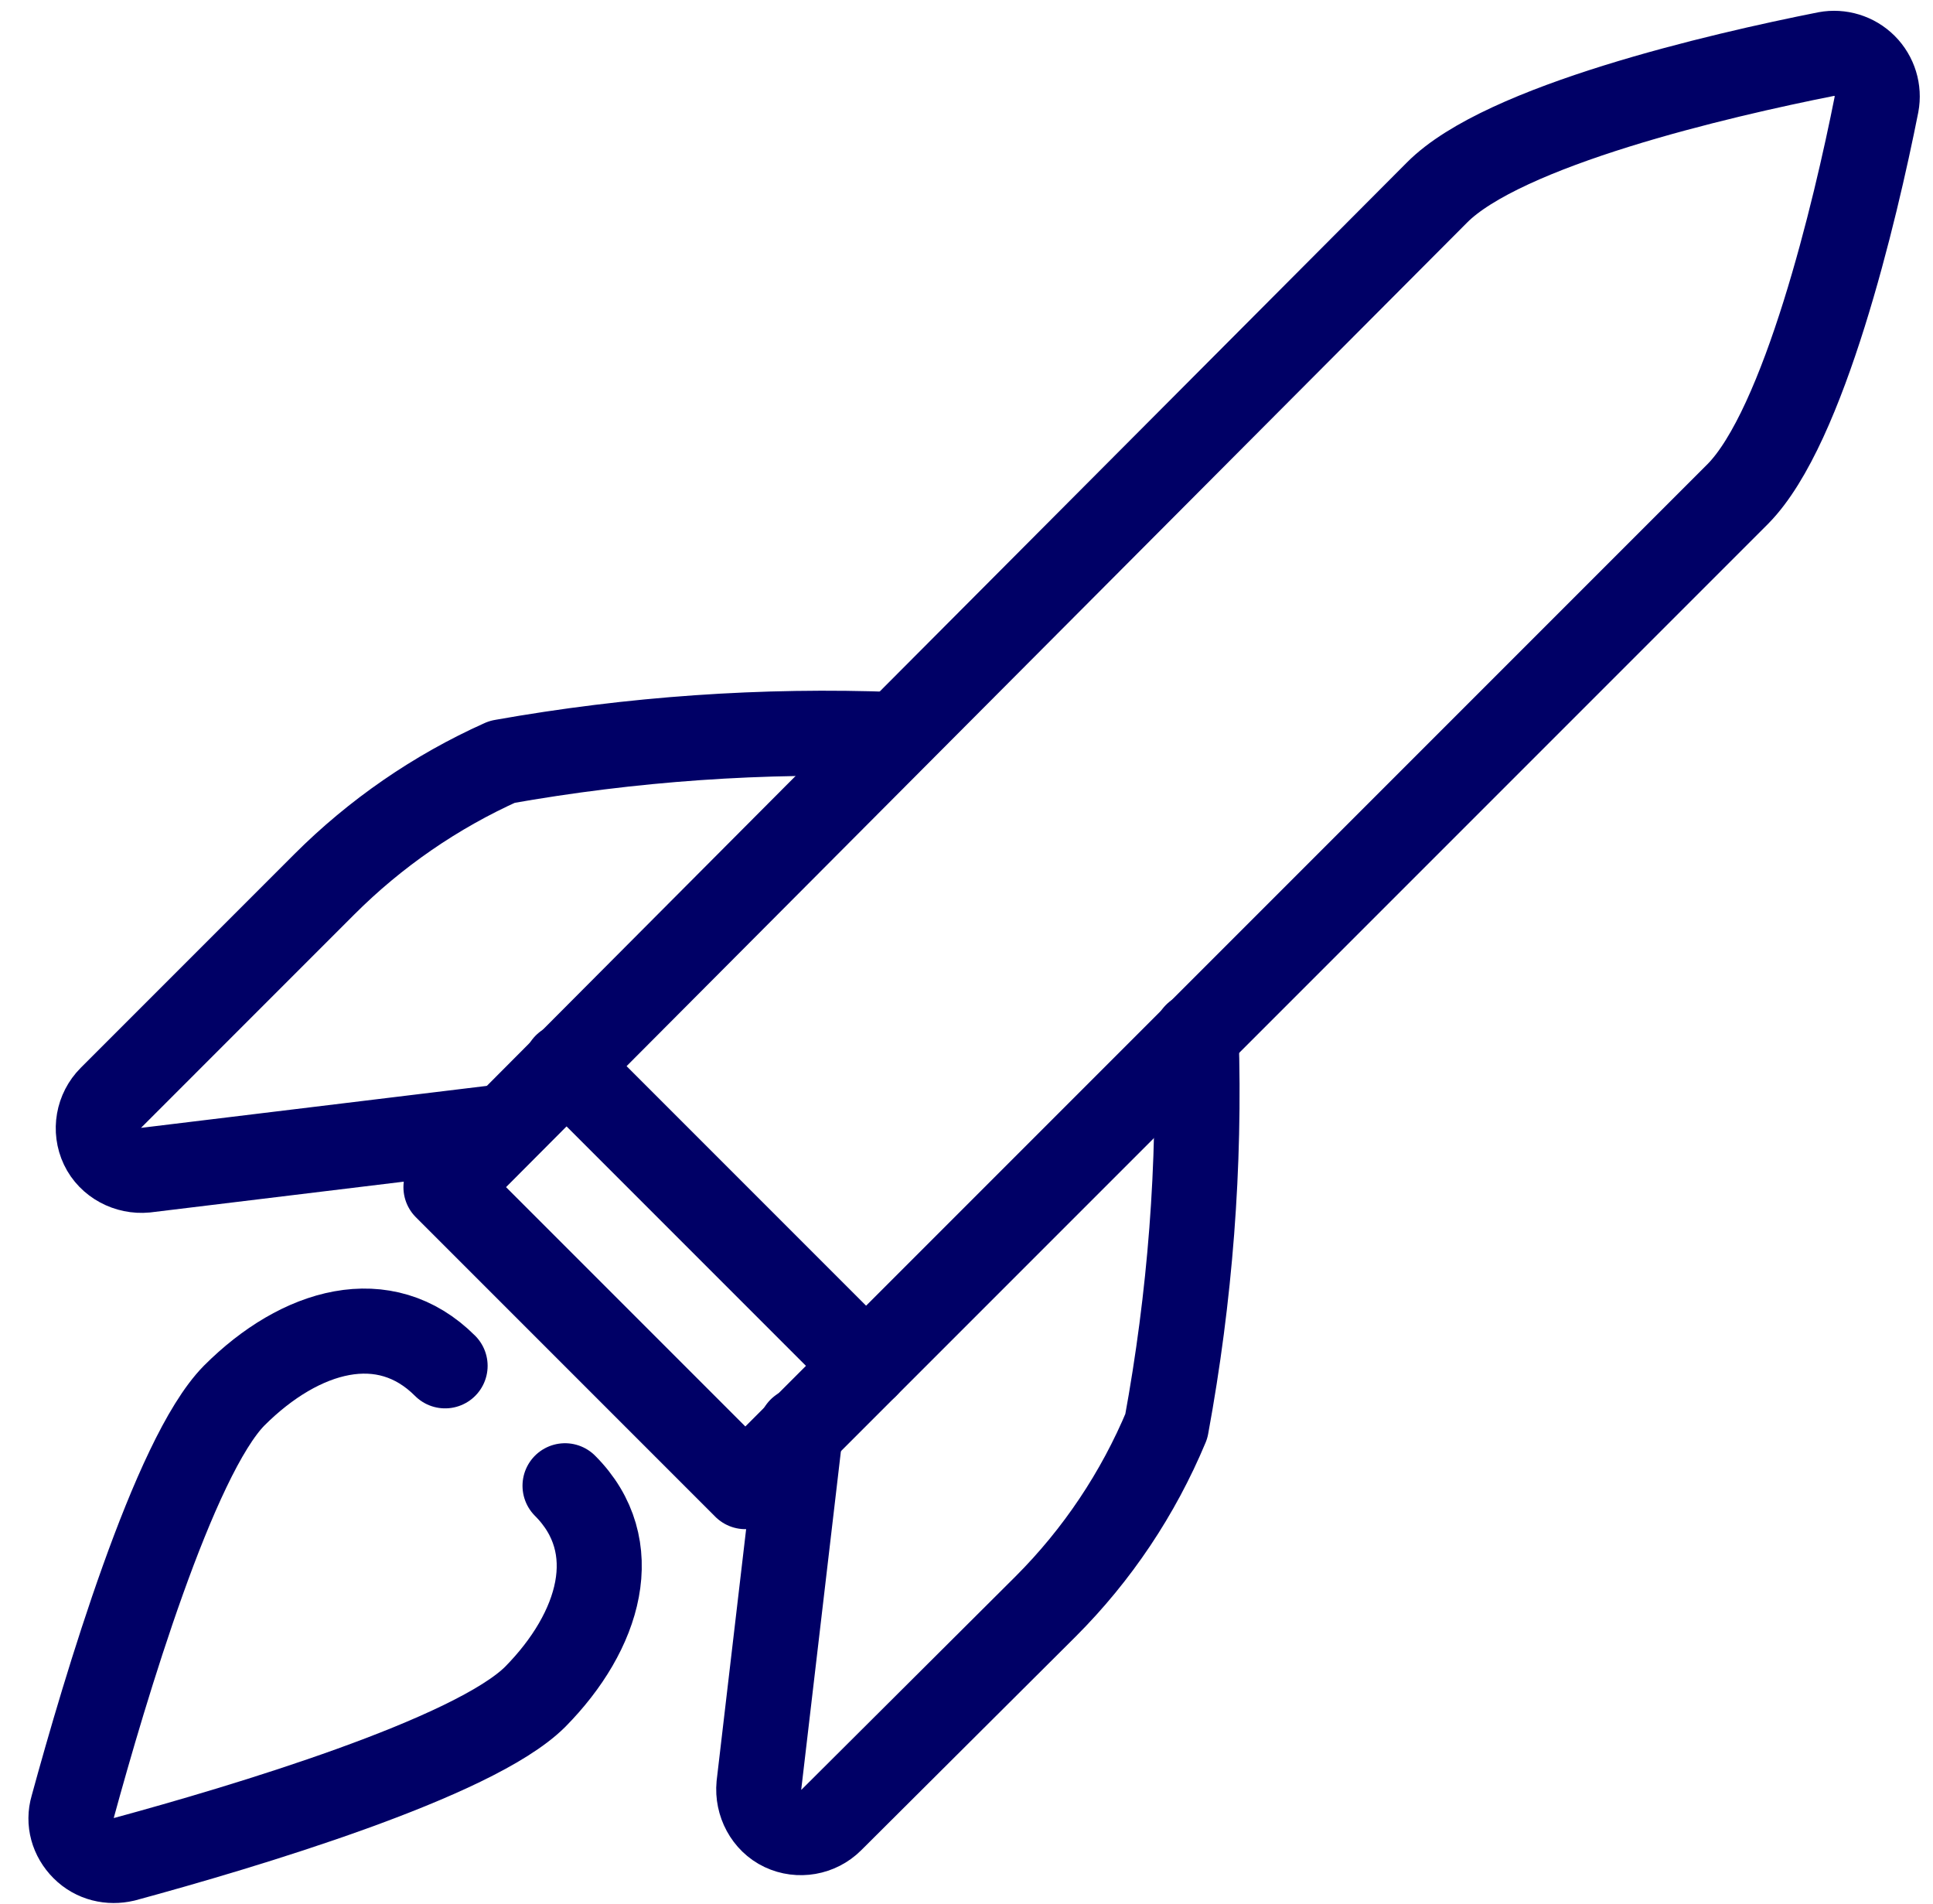
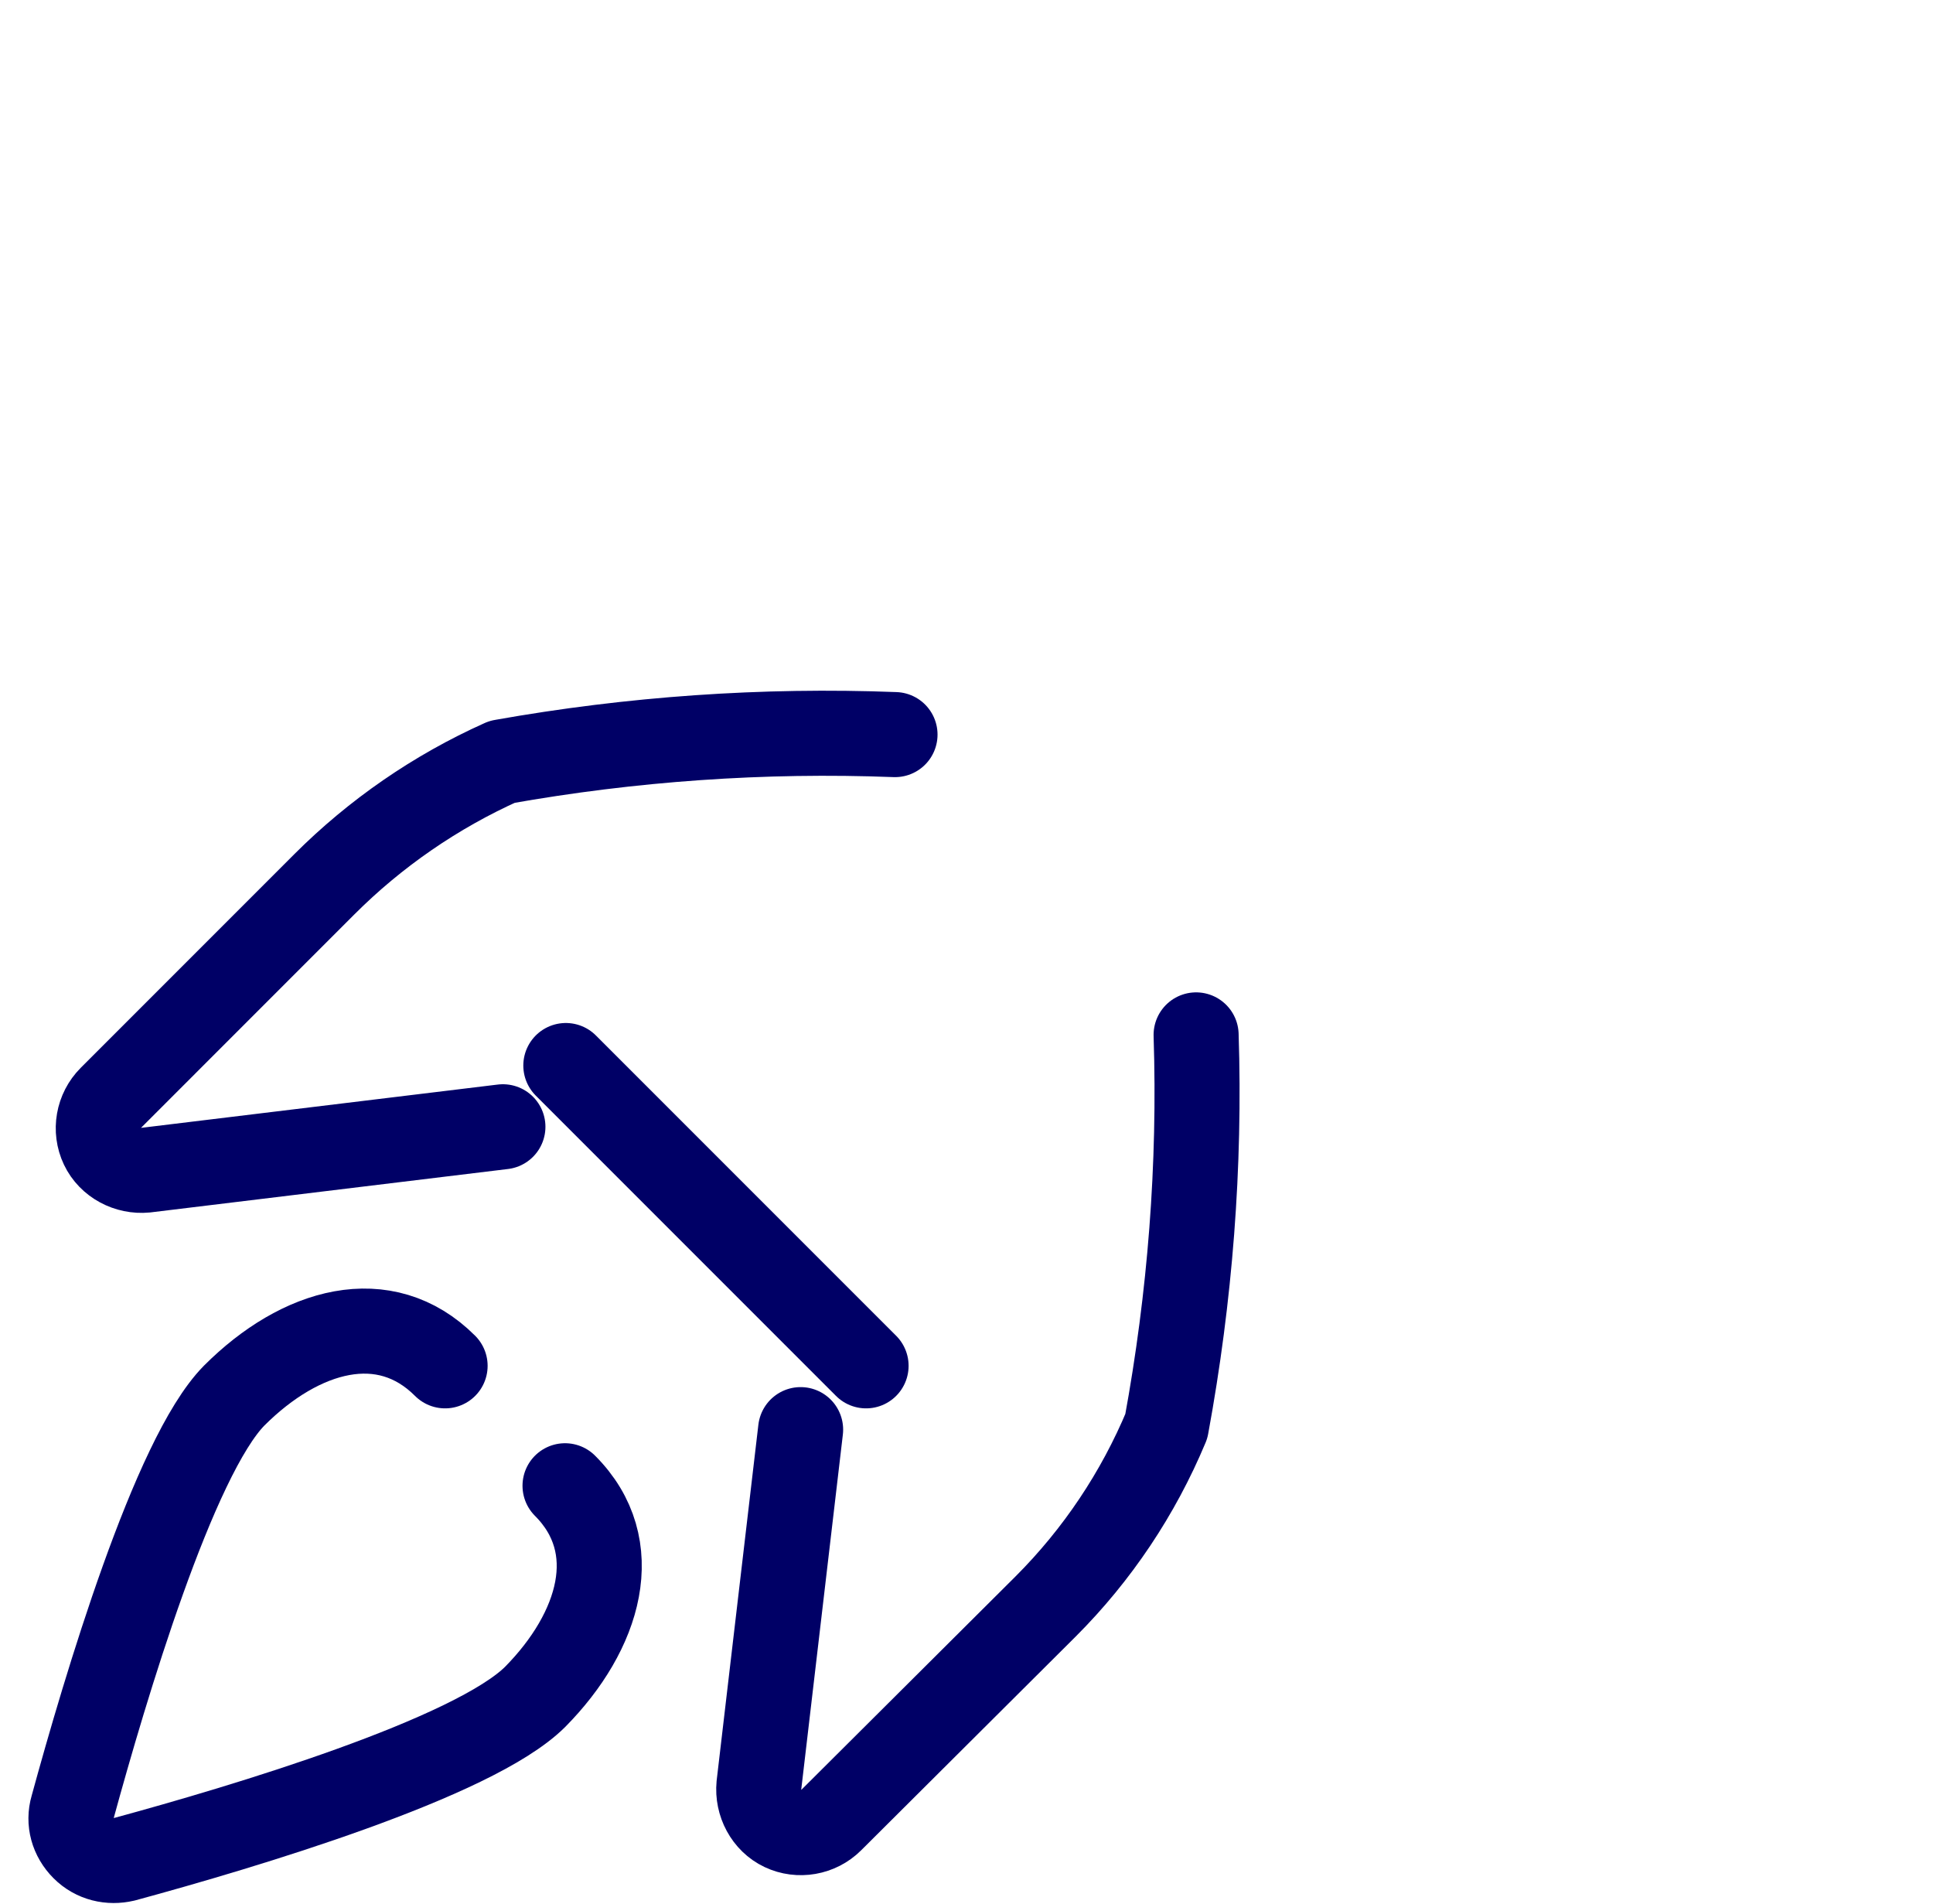
<svg xmlns="http://www.w3.org/2000/svg" width="65" height="64" viewBox="0 0 65 64" fill="none">
-   <path d="M14.996 39.913C14.996 39.913 46.285 8.51 48.315 6.479C50.546 4.22 57.81 2.532 61.414 1.817C61.871 1.732 62.358 1.875 62.701 2.218C63.044 2.561 63.187 3.047 63.101 3.505C62.386 7.108 60.67 14.344 58.44 16.604L25.063 49.98L14.996 39.913Z" stroke="#000066" stroke-width="2.86" stroke-linecap="round" stroke-linejoin="round" />
  <path d="M19.027 35.823L29.123 45.919" stroke="#000066" stroke-width="2.86" stroke-linecap="round" stroke-linejoin="round" />
  <path d="M40.221 34.793C40.364 39.198 40.02 43.602 39.22 47.949C38.276 50.209 36.903 52.268 35.158 54.012L27.951 61.191C27.522 61.62 26.864 61.734 26.321 61.477C25.778 61.22 25.463 60.619 25.52 60.018L26.922 48.064" stroke="#000066" stroke-width="2.86" stroke-linecap="round" stroke-linejoin="round" />
  <path d="M30.096 24.697C25.663 24.526 21.23 24.84 16.883 25.613C14.652 26.613 12.621 28.015 10.905 29.731L3.727 36.91C3.298 37.339 3.183 37.996 3.441 38.54C3.698 39.083 4.299 39.398 4.899 39.34L16.911 37.882" stroke="#000066" stroke-width="2.86" stroke-linecap="round" stroke-linejoin="round" />
  <path d="M19 49.951C21.03 51.982 20.172 54.842 17.999 57.044C15.94 59.103 8.189 61.42 4.185 62.507C3.699 62.621 3.184 62.507 2.812 62.135C2.44 61.763 2.297 61.248 2.44 60.762C3.527 56.787 5.844 48.979 7.874 46.92C10.105 44.689 12.937 43.888 14.967 45.919" stroke="#000066" stroke-width="2.86" stroke-linecap="round" stroke-linejoin="round" />
</svg>